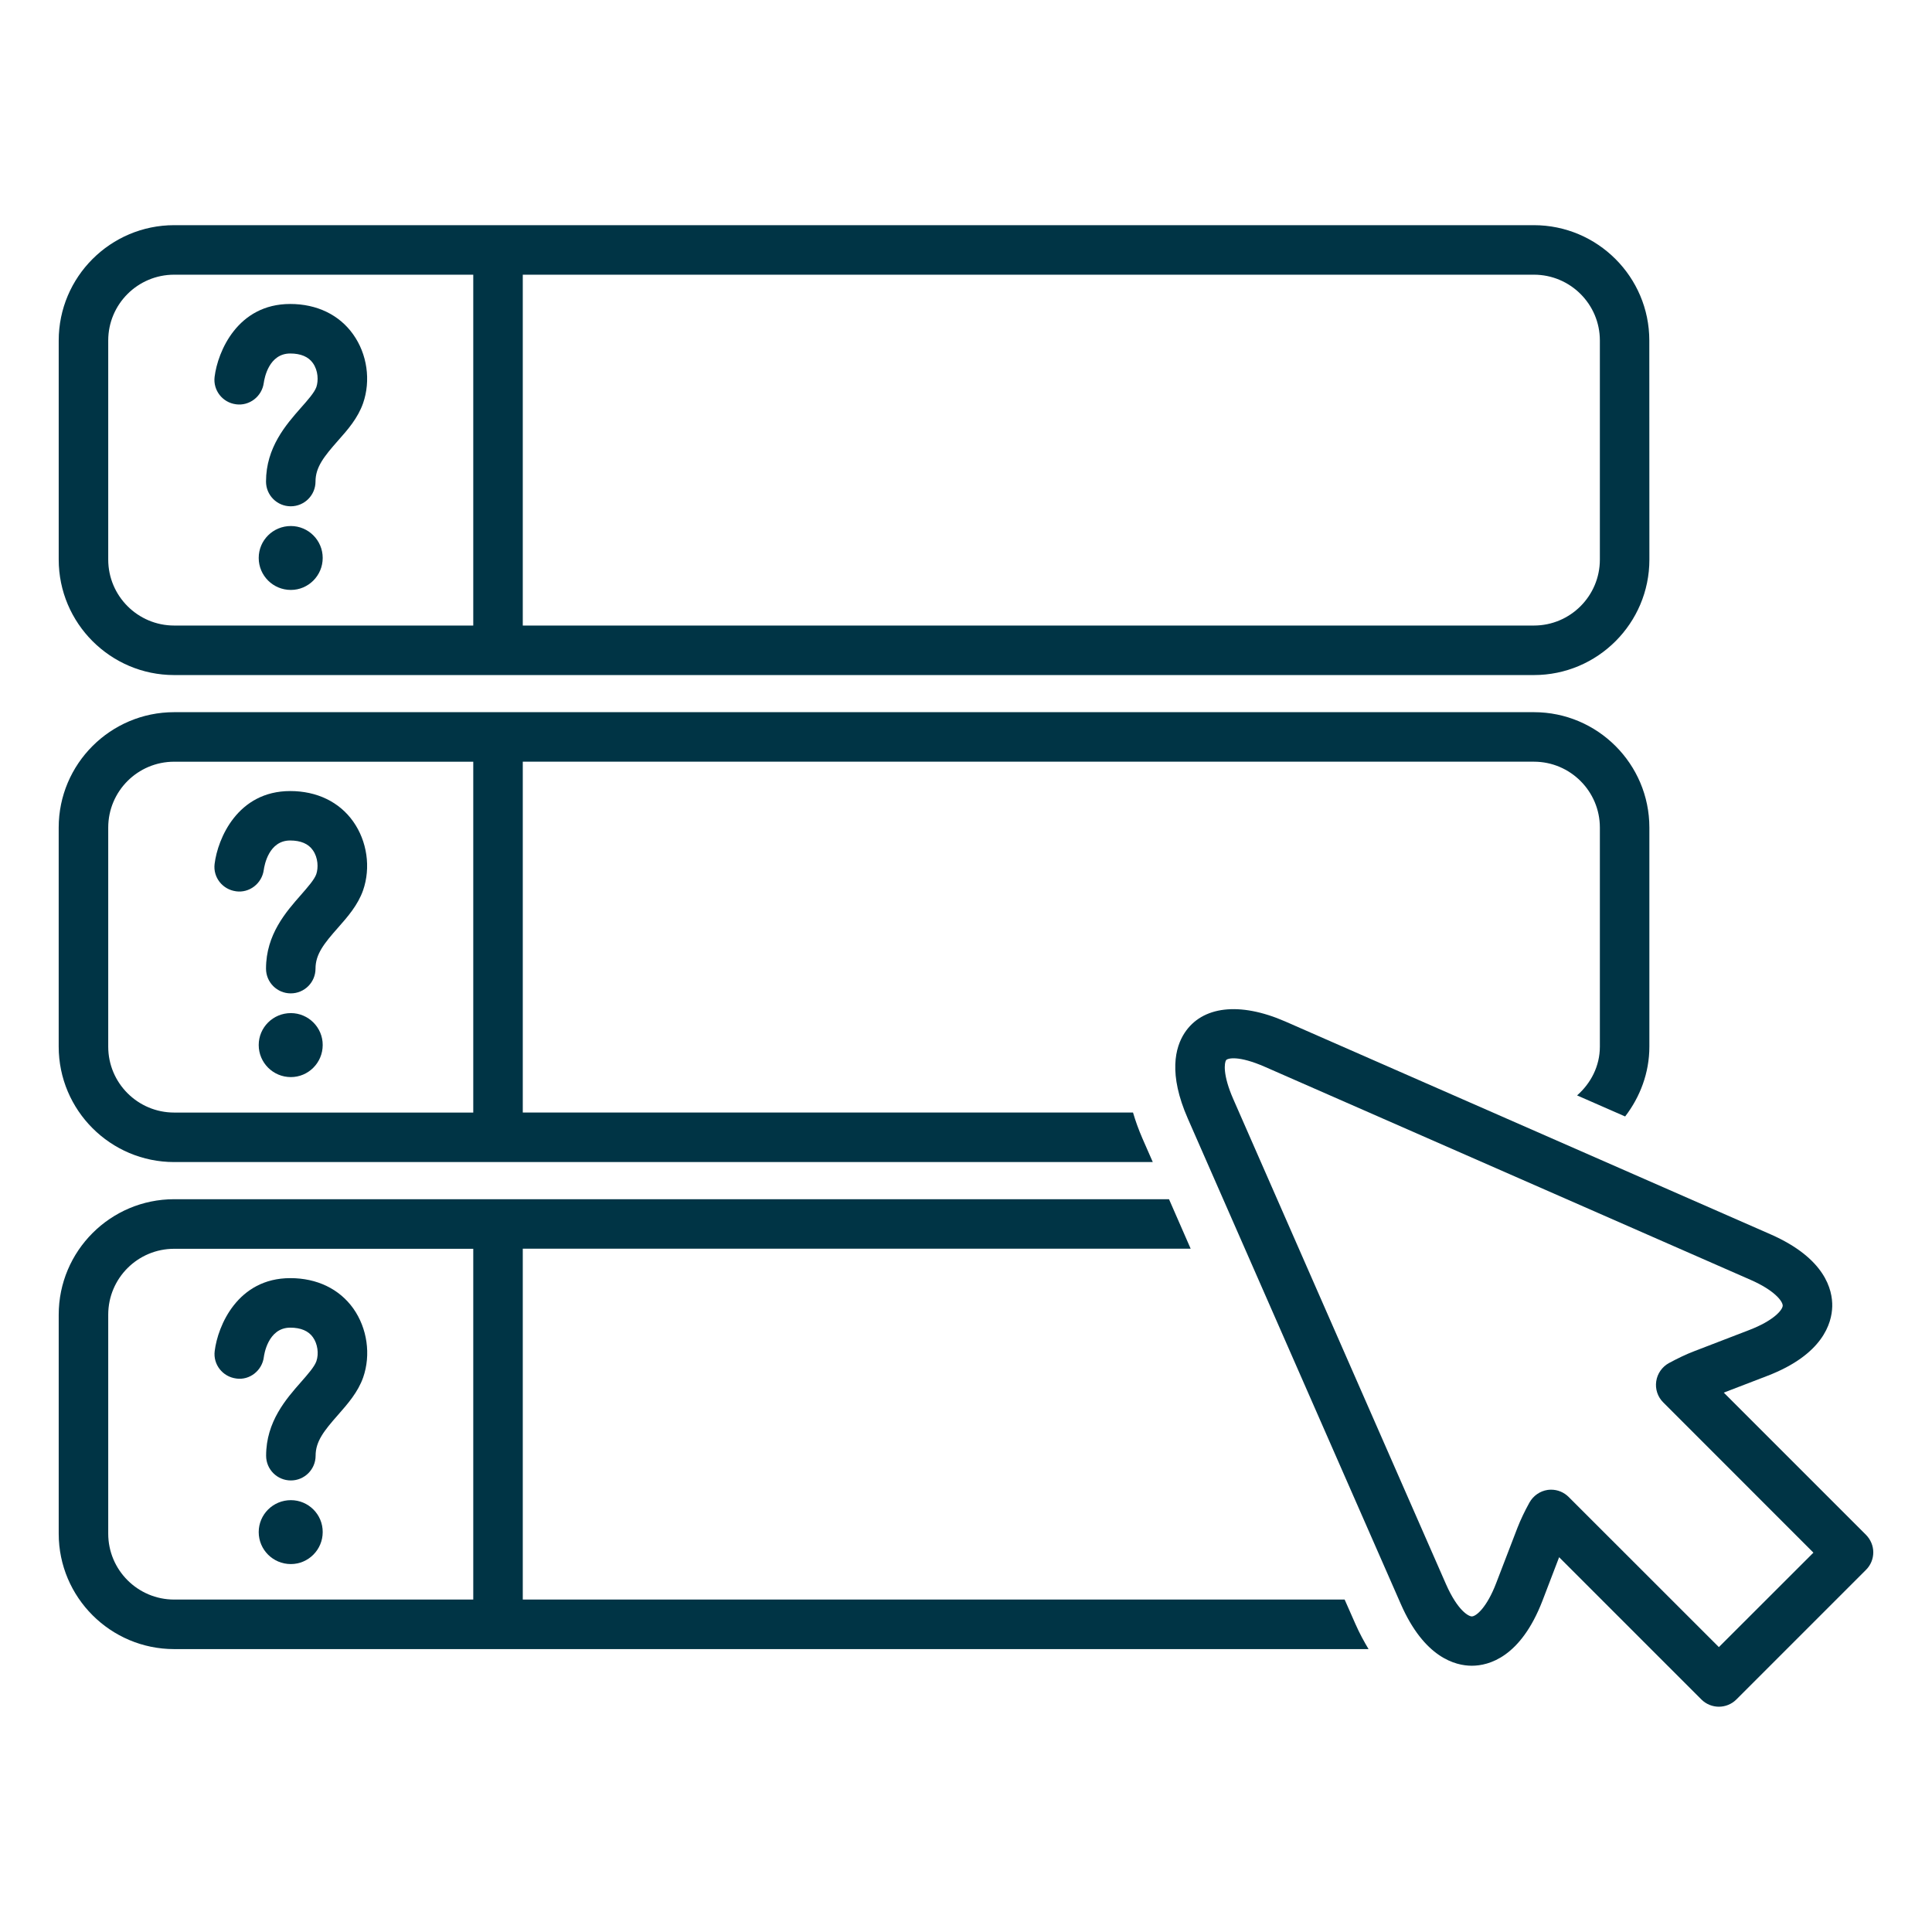
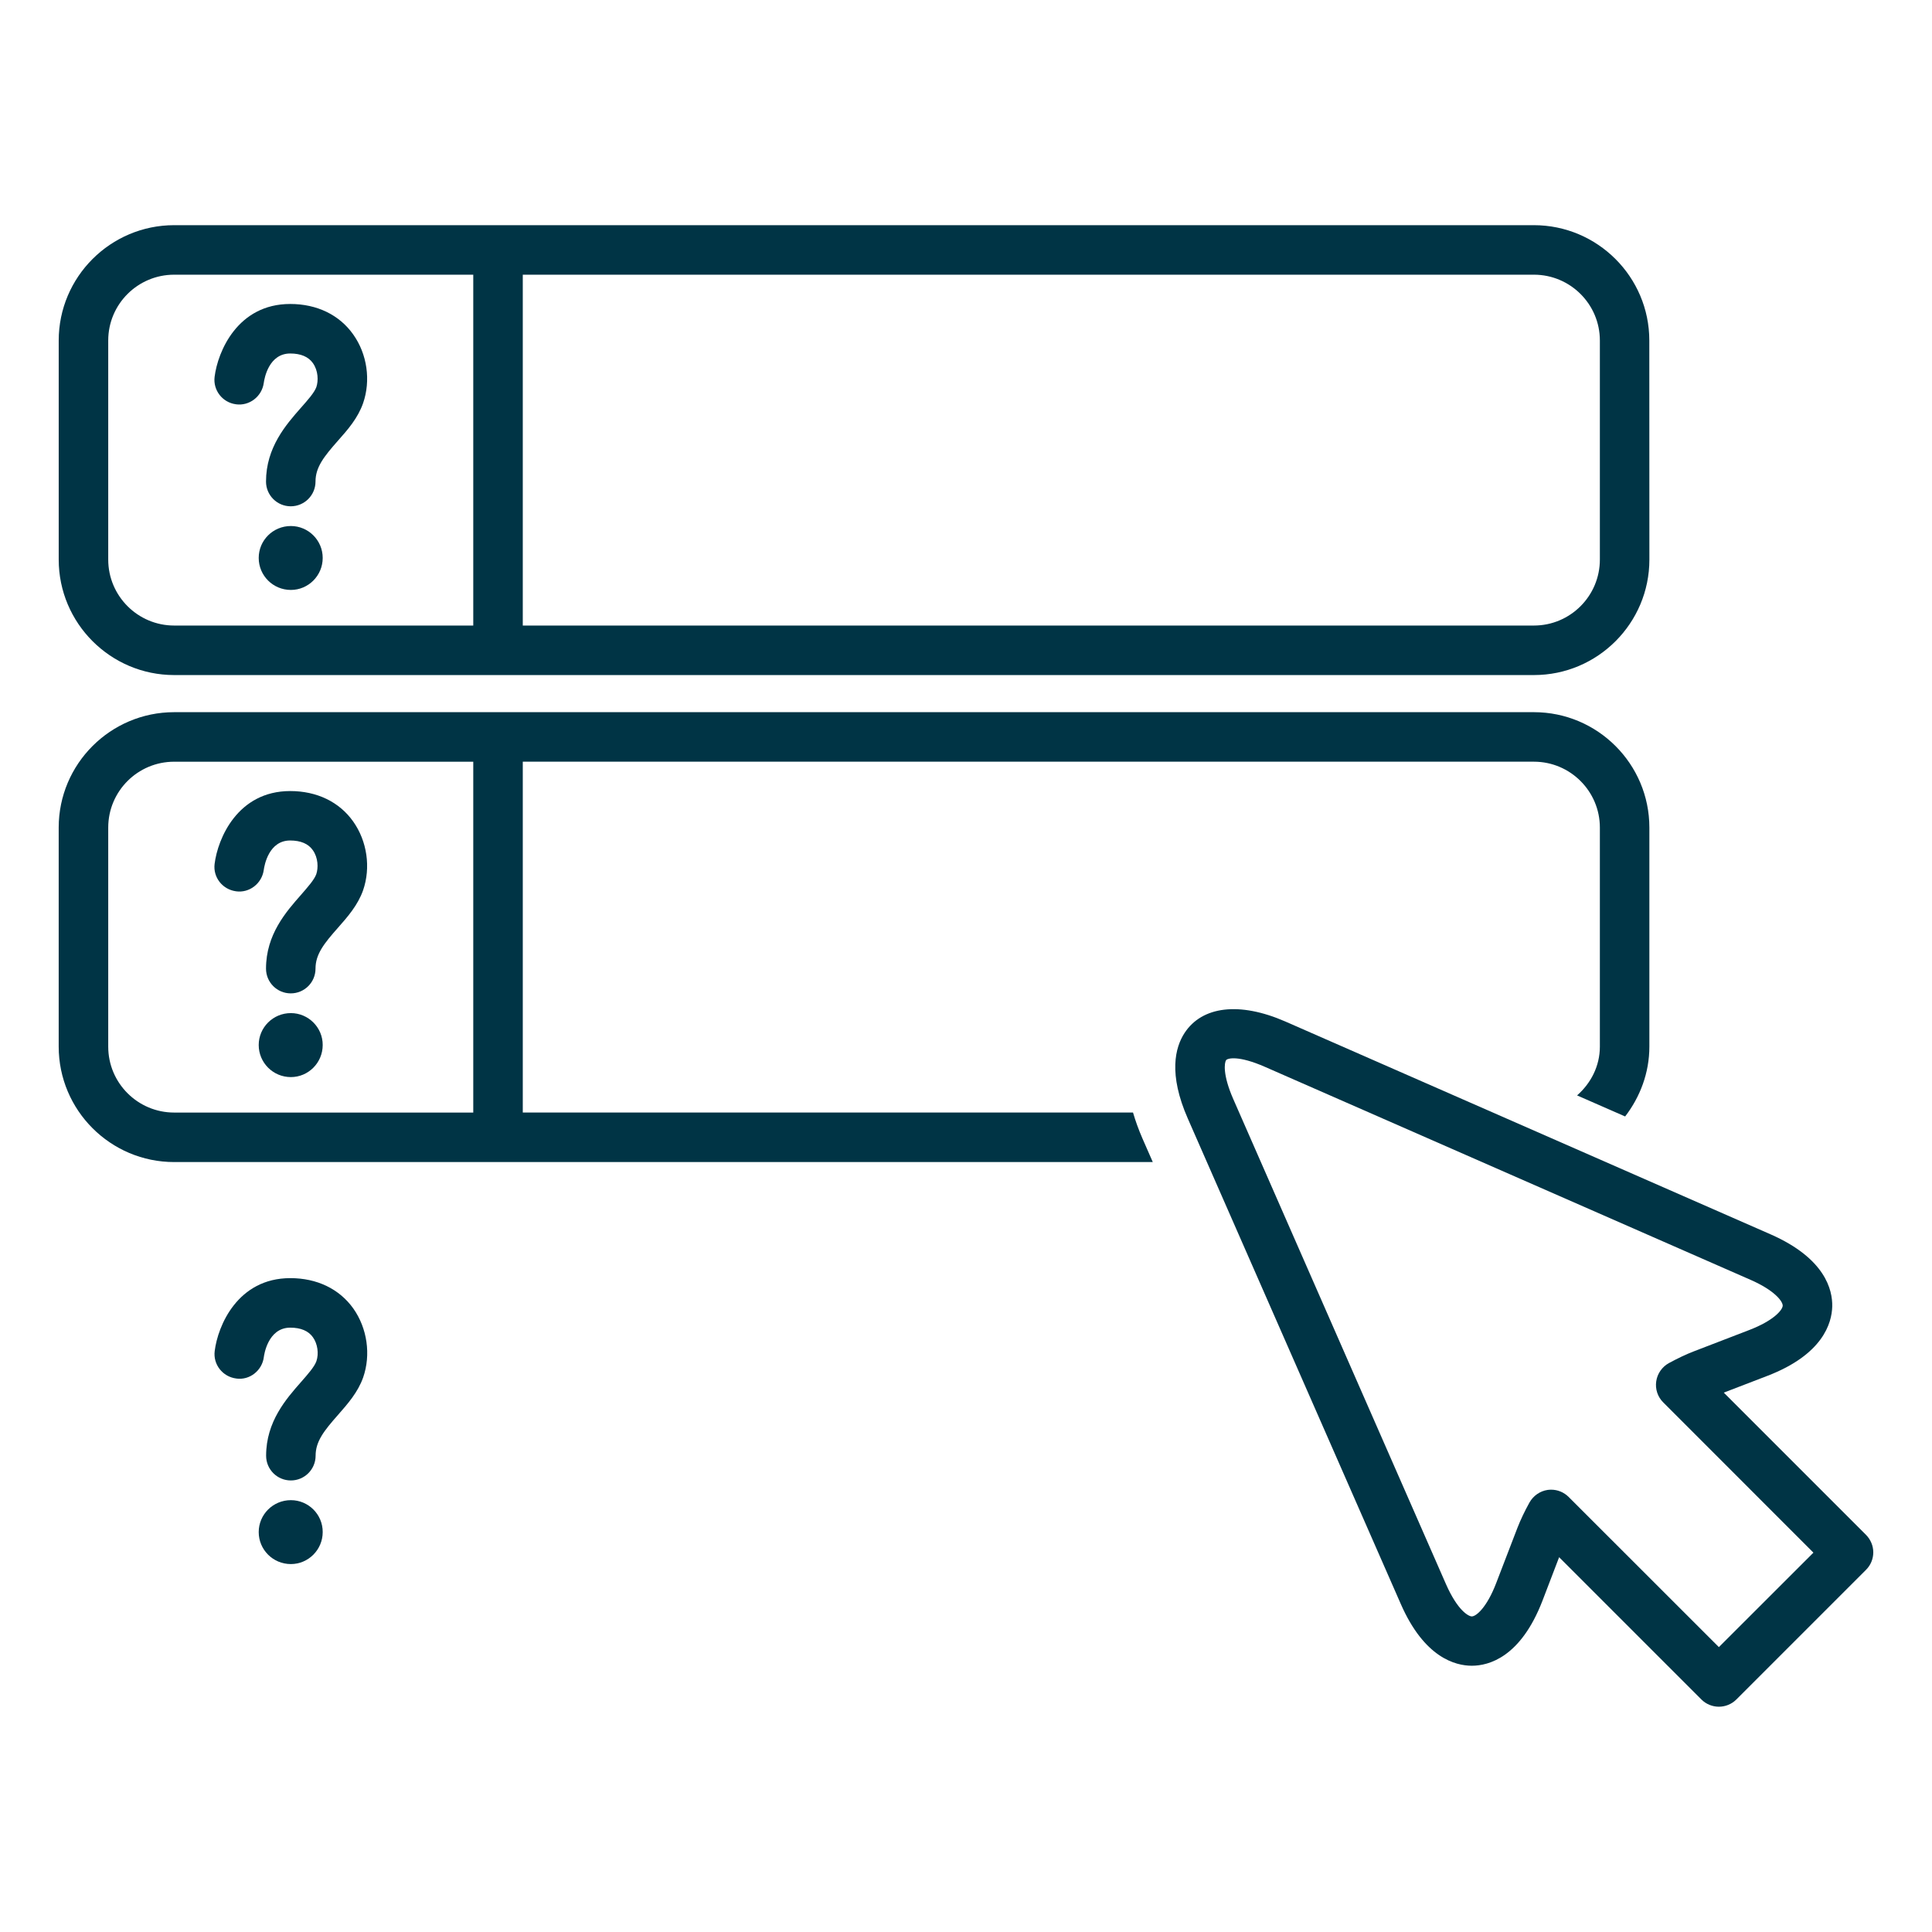
<svg xmlns="http://www.w3.org/2000/svg" viewBox="0 0 100 100" fill-rule="evenodd">
  <path d="m12.211 20.926c0.695 0.098 1.344-0.402 1.441-1.102 0.035-0.254 0.266-1.527 1.371-1.527 0.543 0 0.941 0.168 1.172 0.496 0.281 0.395 0.289 0.918 0.18 1.242-0.105 0.289-0.445 0.672-0.805 1.078-0.758 0.863-1.801 2.043-1.801 3.812 0 0.711 0.574 1.281 1.281 1.281s1.281-0.574 1.281-1.281c0-0.746 0.441-1.297 1.164-2.117 0.512-0.574 1.027-1.168 1.297-1.934 0.41-1.18 0.215-2.547-0.512-3.566-0.719-1.016-1.883-1.574-3.258-1.574-2.727 0-3.754 2.469-3.914 3.773-0.086 0.695 0.41 1.328 1.102 1.418z" fill="#003445" />
  <path d="m15.055 27.227c-0.922 0-1.664 0.738-1.664 1.652 0 0.914 0.742 1.656 1.664 1.656 0.906 0 1.648-0.742 1.648-1.656 0-0.914-0.742-1.652-1.648-1.652z" fill="#003445" />
  <path d="m12.211 46.133c0.695 0.102 1.344-0.402 1.441-1.102 0.035-0.258 0.266-1.527 1.367-1.527 0.543 0 0.941 0.168 1.172 0.5 0.281 0.395 0.289 0.918 0.18 1.242-0.102 0.289-0.441 0.668-0.797 1.078-0.758 0.863-1.805 2.039-1.805 3.812 0 0.711 0.574 1.281 1.281 1.281s1.281-0.57 1.281-1.281c0-0.746 0.441-1.301 1.164-2.117 0.508-0.574 1.027-1.172 1.297-1.934 0.41-1.18 0.211-2.547-0.512-3.566-0.719-1.016-1.883-1.574-3.258-1.574-2.727 0-3.754 2.465-3.914 3.773-0.086 0.695 0.41 1.32 1.102 1.414z" fill="#003445" />
  <path d="m15.055 52.438c-0.922 0-1.664 0.742-1.664 1.652 0 0.914 0.742 1.66 1.664 1.66 0.906 0 1.648-0.742 1.648-1.66 0.004-0.91-0.742-1.652-1.648-1.652z" fill="#003445" />
  <path d="m12.227 71.352c0.695 0.102 1.344-0.414 1.43-1.117 0.008-0.062 0.195-1.516 1.367-1.516 0.543 0 0.941 0.168 1.172 0.496 0.242 0.336 0.316 0.848 0.18 1.242-0.102 0.289-0.441 0.672-0.797 1.078-0.758 0.863-1.805 2.043-1.805 3.812 0 0.711 0.574 1.281 1.281 1.281 0.707 0 1.281-0.574 1.281-1.281 0-0.746 0.441-1.297 1.164-2.117 0.508-0.578 1.027-1.172 1.297-1.934 0.41-1.18 0.211-2.547-0.508-3.566-0.723-1.016-1.883-1.574-3.262-1.574-2.727 0-3.754 2.469-3.914 3.773-0.09 0.695 0.41 1.332 1.113 1.422z" fill="#003445" />
  <path d="m15.055 77.648c-0.922 0-1.664 0.742-1.664 1.652 0 0.914 0.742 1.656 1.664 1.656 0.906 0 1.648-0.742 1.648-1.656 0.004-0.918-0.742-1.652-1.648-1.652z" fill="#003445" />
  <path d="m96.586 79.445-7.363-7.363 2.254-0.867c2.875-1.105 3.336-2.727 3.359-3.586 0.023-0.867-0.367-2.5-3.195-3.742l-25.117-11.016c-2.383-1.039-4.309-0.785-5.211 0.594-0.484 0.742-0.852 2.117 0.172 4.441l11.02 25.117c1.215 2.777 2.824 3.195 3.676 3.195 0.879 0 2.527-0.438 3.656-3.363l0.863-2.254 7.363 7.363c0.25 0.25 0.582 0.375 0.906 0.375s0.656-0.125 0.906-0.375l6.711-6.711c0.242-0.242 0.375-0.566 0.375-0.906 0-0.336-0.137-0.66-0.375-0.902zm-7.617 5.809-7.777-7.773c-0.242-0.242-0.57-0.375-0.902-0.375-0.062 0-0.121 0.004-0.184 0.012-0.398 0.059-0.742 0.301-0.941 0.652-0.242 0.438-0.453 0.875-0.625 1.316l-1.098 2.856c-0.48 1.254-1.031 1.723-1.262 1.723-0.164 0-0.73-0.297-1.332-1.66l-11.016-25.121c-0.555-1.266-0.457-1.879-0.371-2.008 0.066-0.098 0.617-0.27 2.031 0.352l25.117 11.016c1.223 0.535 1.664 1.102 1.664 1.336-0.008 0.23-0.477 0.777-1.723 1.258l-2.863 1.102c-0.434 0.164-0.867 0.379-1.305 0.613-0.352 0.195-0.598 0.543-0.656 0.945-0.059 0.398 0.074 0.805 0.363 1.09l7.773 7.777z" fill="#003445" />
  <path d="m9.016 34.941h70.379c3.297 0 5.977-2.68 5.977-5.977l-0.004-11.34c0-3.289-2.68-5.969-5.977-5.969h-70.375c-3.297 0-5.977 2.68-5.977 5.969v11.34c0 3.293 2.68 5.977 5.977 5.977zm18.043-20.723h52.336c1.883 0 3.414 1.527 3.414 3.406v11.34c0 1.883-1.531 3.414-3.414 3.414h-52.336zm-21.457 3.406c0-1.879 1.527-3.406 3.414-3.406h15.48v18.16h-15.48c-1.883 0-3.414-1.531-3.414-3.414z" fill="#003445" />
  <path d="m9.016 60.148h50.652l-0.531-1.211c-0.207-0.477-0.367-0.922-0.492-1.352h-31.586v-18.16h52.336c1.883 0 3.414 1.531 3.414 3.41v11.336c0 1.016-0.469 1.902-1.18 2.527l2.488 1.09c0.773-1.008 1.254-2.254 1.254-3.617v-11.336c0-3.293-2.68-5.973-5.977-5.973h-70.379c-3.297 0-5.977 2.68-5.977 5.973v11.336c0 3.297 2.68 5.977 5.977 5.977zm-3.414-17.312c0-1.883 1.527-3.41 3.414-3.41h15.48v18.16h-15.48c-1.883 0-3.414-1.527-3.414-3.41z" fill="#003445" />
-   <path d="m69.598 82.793h-42.539v-18.16h34.57l-1.121-2.562h-51.492c-3.297 0-5.977 2.68-5.977 5.977v11.336c0 3.293 2.68 5.973 5.977 5.973h61.82c-0.234-0.391-0.465-0.812-0.68-1.301zm-45.102 0h-15.48c-1.883 0-3.414-1.527-3.414-3.41v-11.336c0-1.883 1.527-3.41 3.414-3.41h15.48z" fill="#003445" />
</svg>